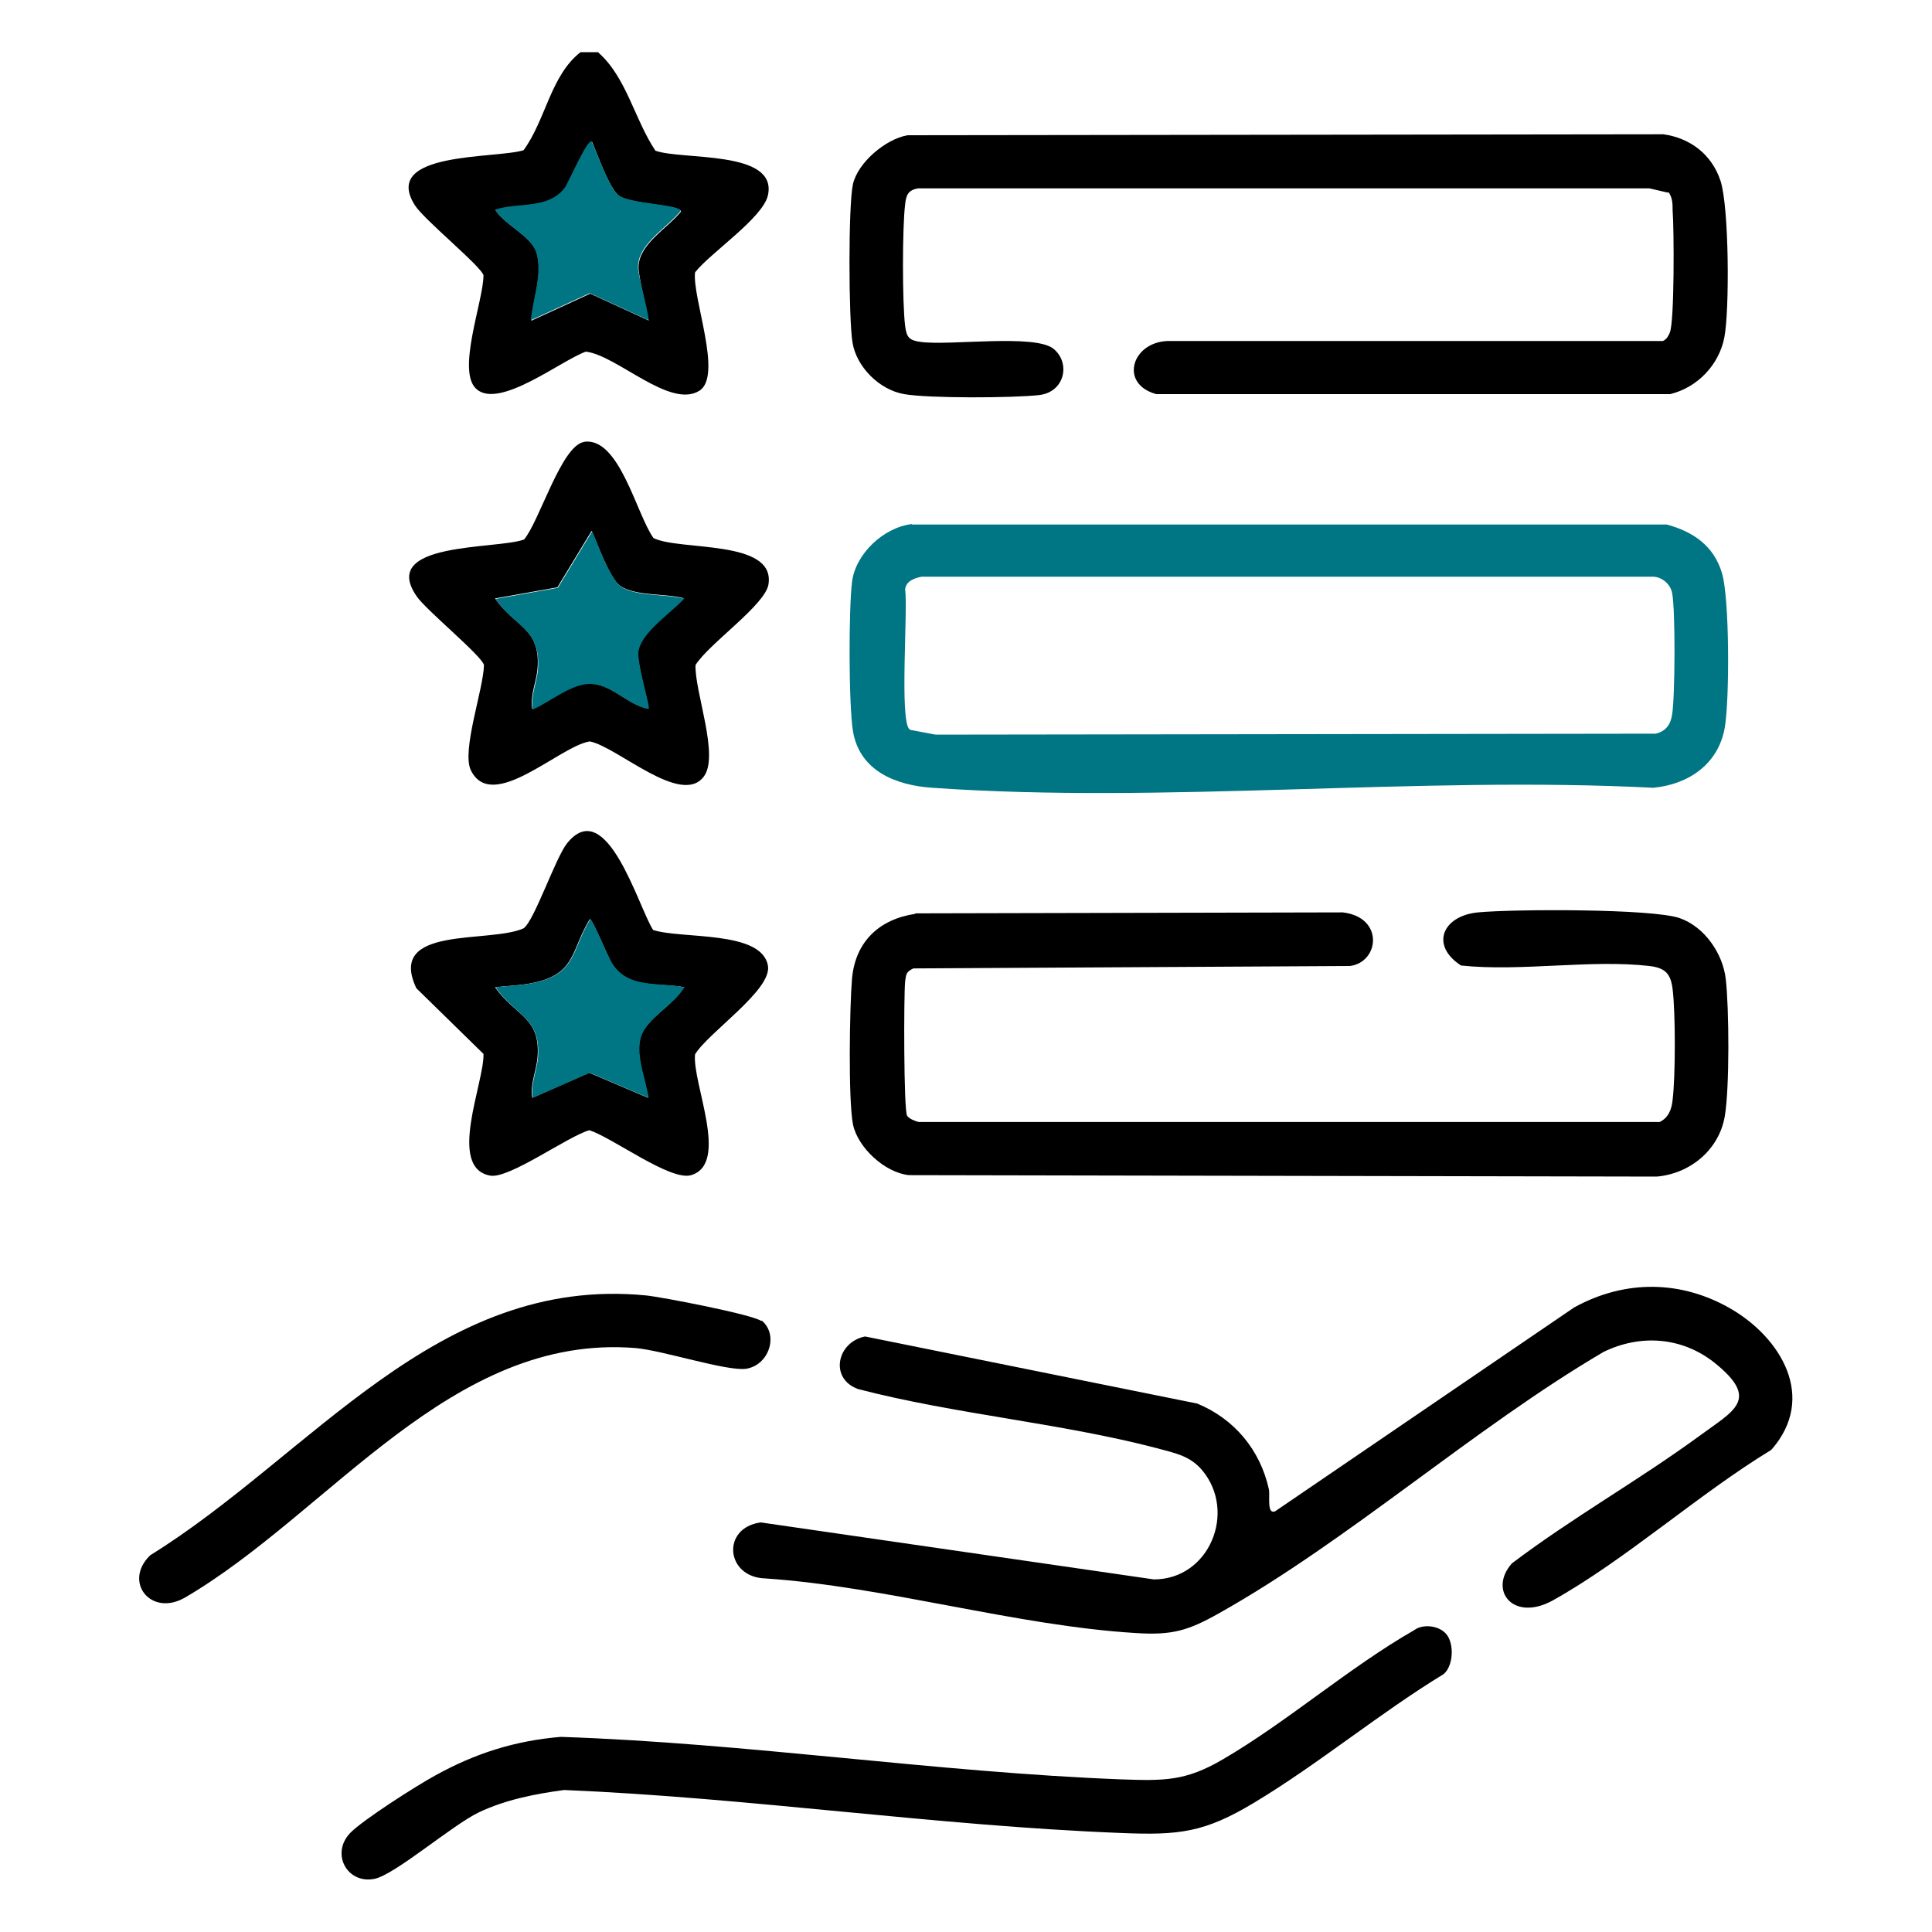
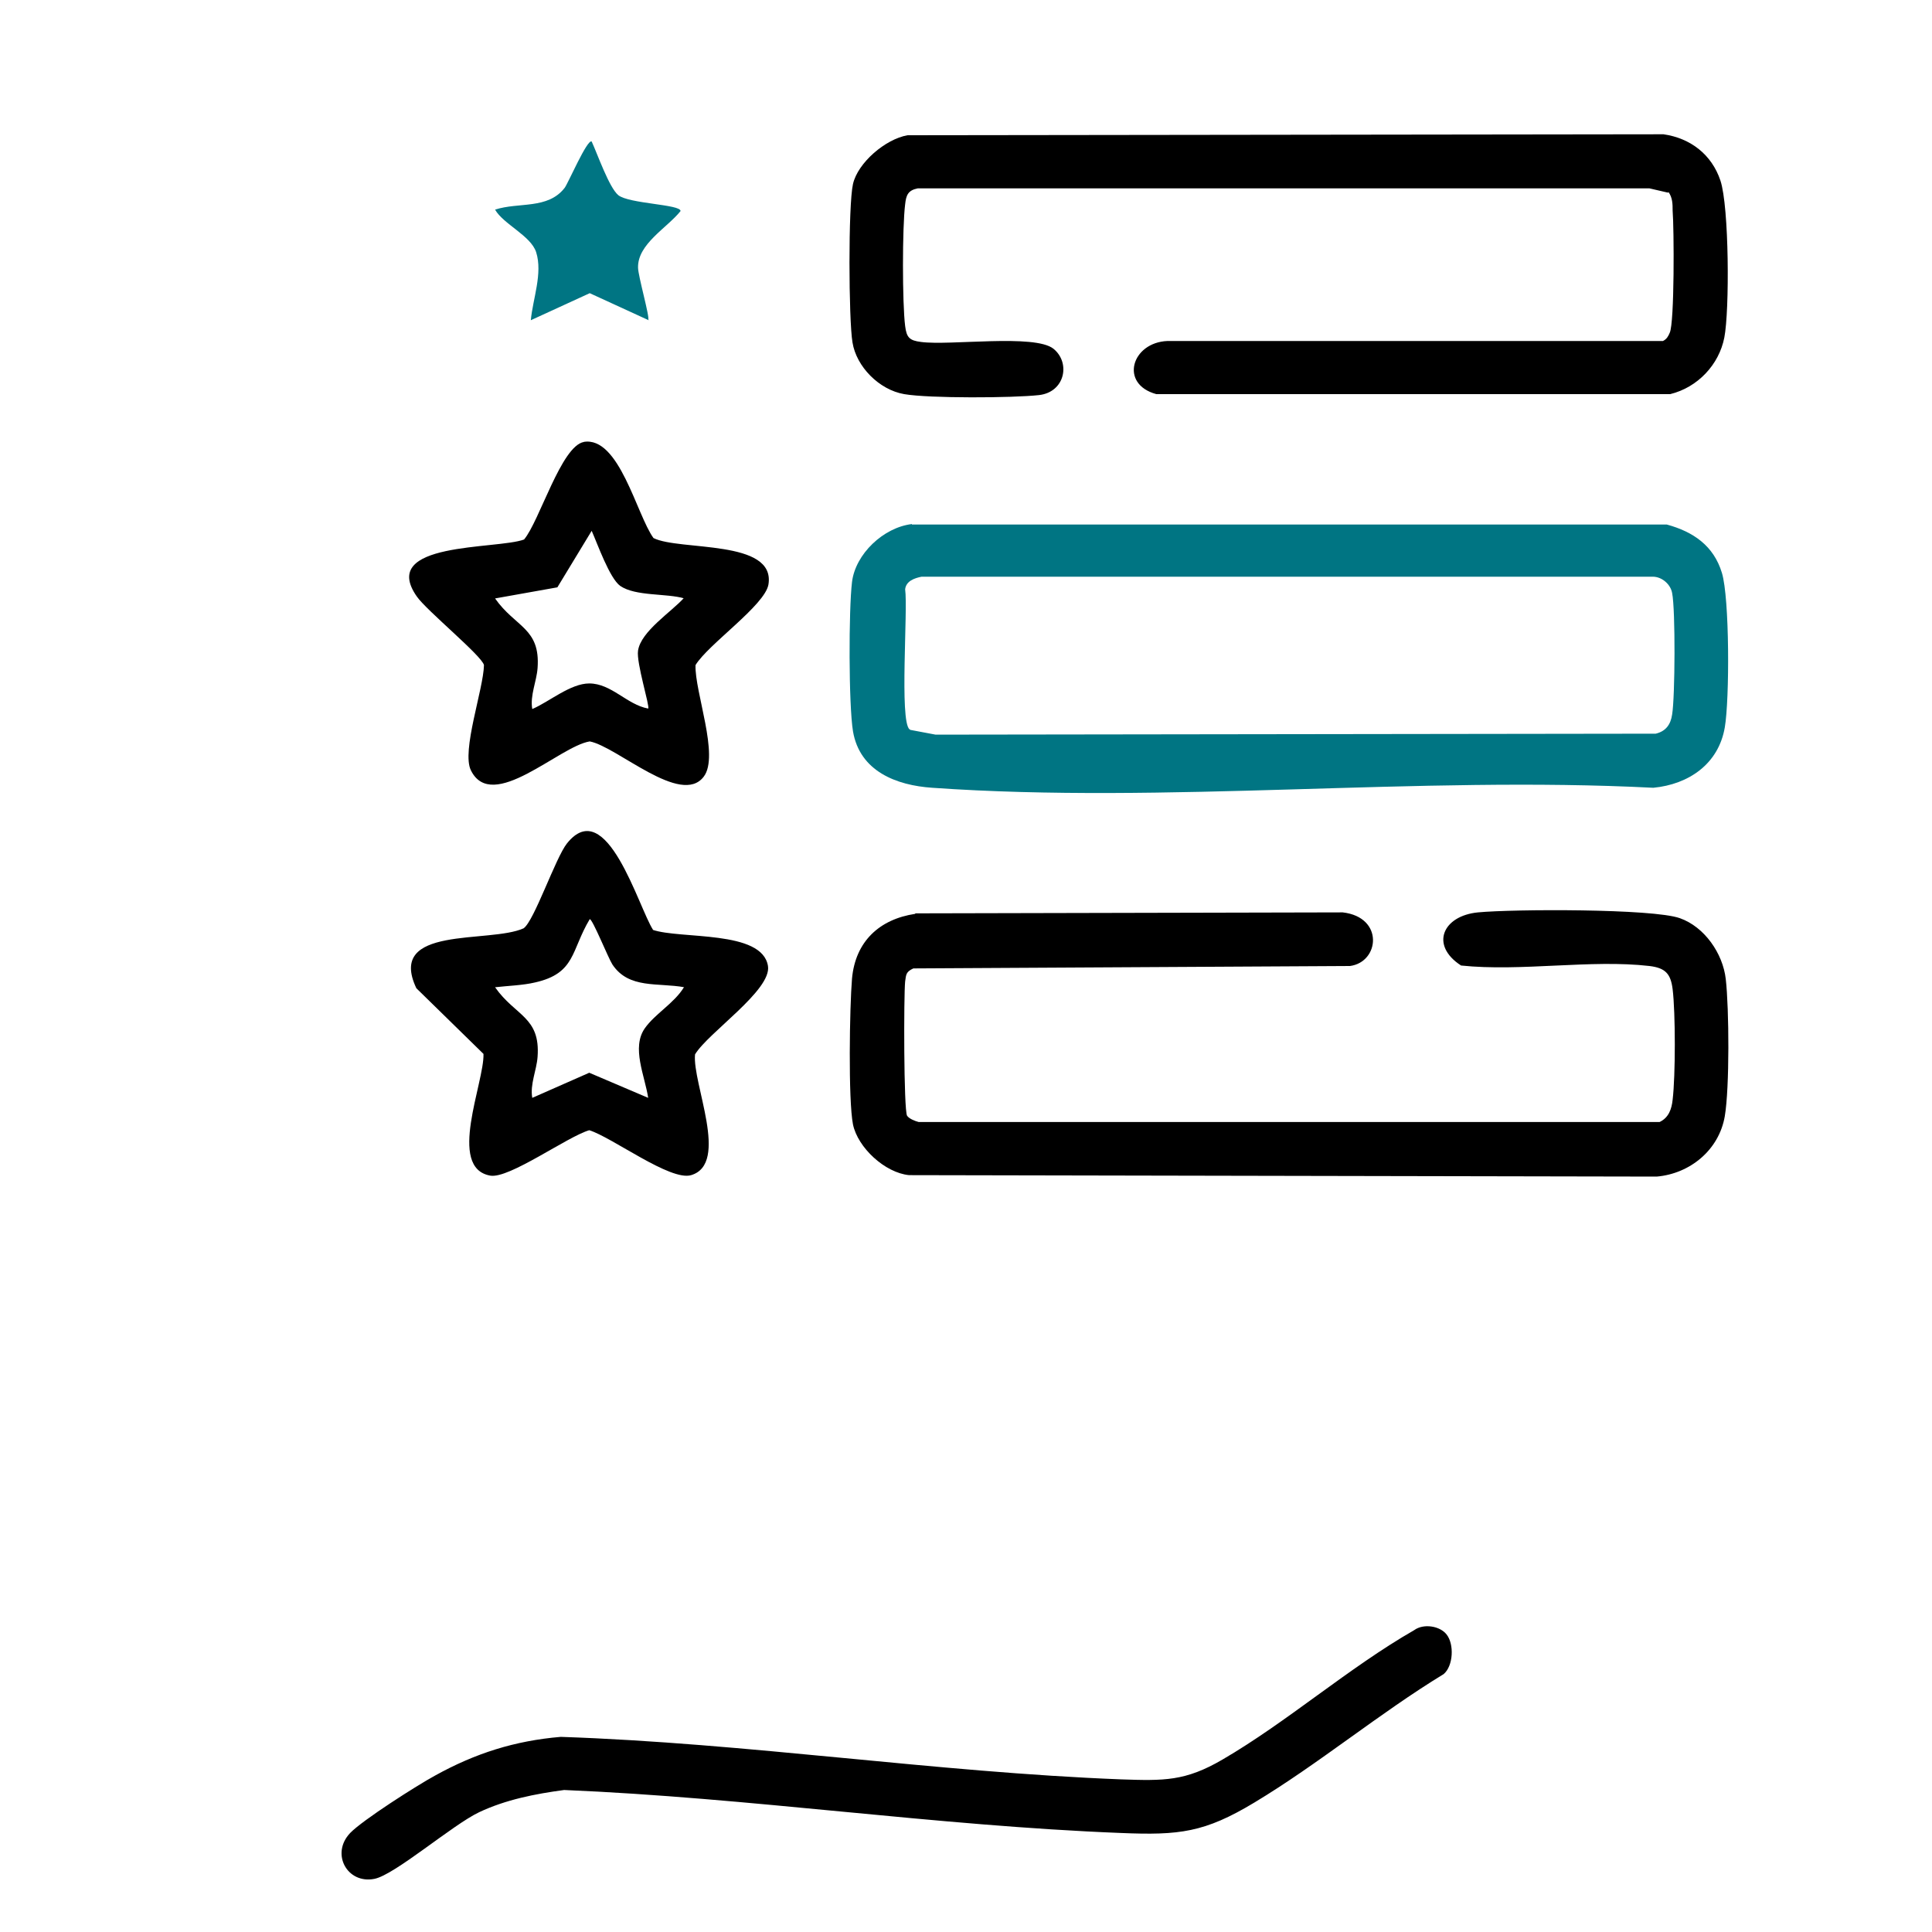
<svg xmlns="http://www.w3.org/2000/svg" id="Layer_1" version="1.1" viewBox="0 0 40 40">
  <defs>
    <style>
      .st0 {
        fill: #007583;
      }
    </style>
  </defs>
-   <path d="M12.39,1.09c.58.51.75,1.39,1.18,2.03.55.2,2.53-.02,2.33.92-.1.47-1.2,1.2-1.51,1.6-.06.53.58,2.14.09,2.45-.61.38-1.7-.73-2.35-.81-.51.18-1.78,1.19-2.26.78-.43-.36.14-1.83.14-2.36-.04-.18-1.23-1.15-1.42-1.45-.71-1.12,1.68-.96,2.25-1.14.46-.63.56-1.55,1.18-2.03h.37,0ZM13.43,6.63s-.21-.91-.21-1.08c-.01-.49.6-.82.88-1.17,0-.14-1.07-.15-1.29-.33-.2-.16-.44-.85-.55-1.11-.09-.07-.49.86-.56.96-.34.45-.95.29-1.44.45.18.3.75.54.85.88.14.44-.08.97-.11,1.41l1.22-.56,1.22.56h-.01Z" />
  <path class="st0" d="M18.88,10.86h15.63c.55.15.97.44,1.14,1,.16.52.16,2.62.06,3.2-.13.76-.75,1.18-1.48,1.25-4.87-.25-10.09.34-14.93,0-.74-.05-1.5-.34-1.64-1.17-.09-.55-.09-2.51-.02-3.09s.65-1.13,1.24-1.2h0ZM18.84,15.11l.53.1,14.91-.02c.21-.05.31-.19.34-.4.06-.36.07-2.16,0-2.51-.03-.18-.21-.34-.4-.34h-15.14c-.15.03-.32.09-.34.26.06.43-.12,2.72.09,2.9h.01Z" />
-   <path d="M36.67,30.02c-1.5.91-3.02,2.28-4.53,3.12-.81.44-1.33-.21-.84-.77,1.24-.94,2.61-1.71,3.87-2.63.73-.54,1.29-.76.31-1.54-.67-.52-1.52-.58-2.28-.21-2.69,1.58-5.27,3.9-7.96,5.41-.64.36-.97.46-1.73.41-2.47-.15-5.16-.96-7.66-1.13-.83-.02-.92-1.05-.1-1.16l8.14,1.18c1.15,0,1.72-1.4,1-2.26-.26-.31-.59-.36-.95-.46-1.99-.52-4.17-.7-6.17-1.22-.6-.21-.45-.97.14-1.09l6.88,1.39c.77.32,1.3.96,1.48,1.77.03.13-.05.53.13.46l6.19-4.22c1.05-.58,2.22-.57,3.25.03s1.78,1.83.84,2.91h-.01Z" />
  <path d="M18.95,18.91l8.85-.02c.86.1.76,1.03.15,1.11l-9.04.05c-.15.07-.15.12-.17.27-.03.29-.03,2.66.04,2.78.04.06.16.11.24.13h15.34c.19-.09.25-.27.27-.46.06-.5.06-1.8,0-2.29-.04-.32-.15-.44-.48-.48-1.21-.14-2.66.12-3.9-.01-.65-.42-.38-1.03.35-1.1s3.62-.08,4.18.12c.51.18.89.73.95,1.26.07.61.08,2.25-.02,2.84-.12.7-.72,1.19-1.41,1.25l-15.48-.03c-.5-.05-1.06-.57-1.16-1.05-.1-.51-.07-2.43-.02-3.02.07-.77.57-1.23,1.31-1.34h0Z" />
  <path d="M34.54,3.99l-.39-.09h-15.15c-.2.04-.24.14-.26.33-.06.47-.06,2.05,0,2.52.03.24.09.3.33.33.6.08,2.35-.17,2.74.14.36.29.24.9-.3.96s-2.27.07-2.79-.02-.99-.57-1.07-1.07c-.08-.47-.09-2.84.01-3.28s.67-.93,1.13-1.01l15.65-.02c.56.08,1,.42,1.18.96s.19,2.69.08,3.25-.55,1.03-1.12,1.17h-10.64c-.77-.21-.51-1.07.23-1.1h10.26c.08-.04.11-.1.14-.17.1-.21.09-2.17.06-2.53,0-.13,0-.27-.09-.39v.02Z" />
  <path d="M29.95,33.84c.16.2.14.65-.06.82-1.33.81-2.59,1.86-3.92,2.66-1.03.62-1.55.68-2.76.63-3.84-.15-7.69-.73-11.53-.89-.6.08-1.21.2-1.76.46s-1.75,1.3-2.17,1.38c-.56.11-.91-.52-.5-.95.26-.27,1.39-.99,1.76-1.19.83-.46,1.65-.72,2.6-.8,3.87.13,7.74.73,11.6.88.89.03,1.33.04,2.1-.41,1.34-.78,2.61-1.9,3.97-2.68.19-.14.53-.09.67.09Z" />
  <path d="M12.08,9.15c.74-.13,1.1,1.51,1.45,1.99.54.27,2.53.02,2.38.96-.07.43-1.25,1.24-1.51,1.67-.02.55.5,1.88.17,2.31-.47.62-1.79-.62-2.36-.73-.63.1-2.02,1.49-2.46.6-.2-.4.26-1.68.27-2.18-.04-.19-1.19-1.13-1.39-1.42-.8-1.14,1.65-.97,2.22-1.18.32-.38.77-1.94,1.24-2.02h-.01ZM14.17,12.39c-.37-.11-1.01-.04-1.33-.26-.22-.16-.47-.87-.59-1.14l-.71,1.17-1.29.23c.42.6.94.61.88,1.44-.02.28-.16.57-.11.85.35-.15.79-.53,1.18-.53.46,0,.78.44,1.22.52.04-.04-.25-.95-.21-1.2.06-.4.69-.8.95-1.09h0Z" />
  <path d="M13.51,19.25c.58.2,2.27,0,2.39.75.08.5-1.24,1.38-1.51,1.83-.06.6.72,2.26-.08,2.5-.43.13-1.63-.78-2.11-.93-.45.13-1.66,1.01-2.05.94-.9-.16-.12-1.93-.14-2.52l-1.39-1.36c-.62-1.31,1.51-.92,2.22-1.24.22-.15.66-1.46.9-1.76.82-1.02,1.48,1.33,1.78,1.79h0ZM14.17,20.44c-.55-.1-1.15.04-1.49-.47-.09-.14-.41-.94-.47-.94-.39.65-.29,1.12-1.13,1.31-.25.06-.57.07-.83.1.42.6.94.61.88,1.44-.02.28-.16.57-.11.85l1.18-.52,1.22.52c-.07-.46-.35-1.04-.07-1.44.21-.3.61-.52.81-.85h0Z" />
-   <path d="M15.77,27.34c.36.3.15.93-.33,1-.4.05-1.72-.38-2.28-.43-3.82-.31-6.32,3.4-9.32,5.16-.71.42-1.3-.32-.73-.87,3.34-2.07,5.93-5.8,10.26-5.38.32.03,2.23.4,2.39.53h0Z" />
  <path class="st0" d="M13.43,6.63l-1.22-.56-1.22.56c.04-.44.25-.97.11-1.41-.11-.34-.68-.58-.85-.88.49-.16,1.09,0,1.44-.45.07-.09.47-1.02.56-.96.12.26.36.95.55,1.11.22.18,1.3.19,1.29.33-.28.35-.89.68-.88,1.17,0,.17.25,1.04.21,1.08h.01Z" />
-   <path class="st0" d="M14.17,12.39c-.26.29-.88.69-.95,1.09-.04.25.25,1.16.21,1.2-.44-.08-.76-.52-1.22-.52-.39,0-.83.38-1.18.53-.05-.28.09-.57.11-.85.05-.83-.47-.84-.88-1.44l1.29-.23.71-1.17c.12.28.37.98.59,1.14.31.22.96.15,1.33.26h0Z" />
-   <path class="st0" d="M14.17,20.44c-.2.33-.6.54-.81.85-.28.4,0,.98.07,1.44l-1.22-.52-1.18.52c-.05-.28.09-.57.11-.85.05-.83-.47-.84-.88-1.44.26-.03.58-.04.83-.1.84-.19.74-.66,1.13-1.31.05,0,.37.8.47.94.34.5.94.36,1.49.47h0Z" />
</svg>